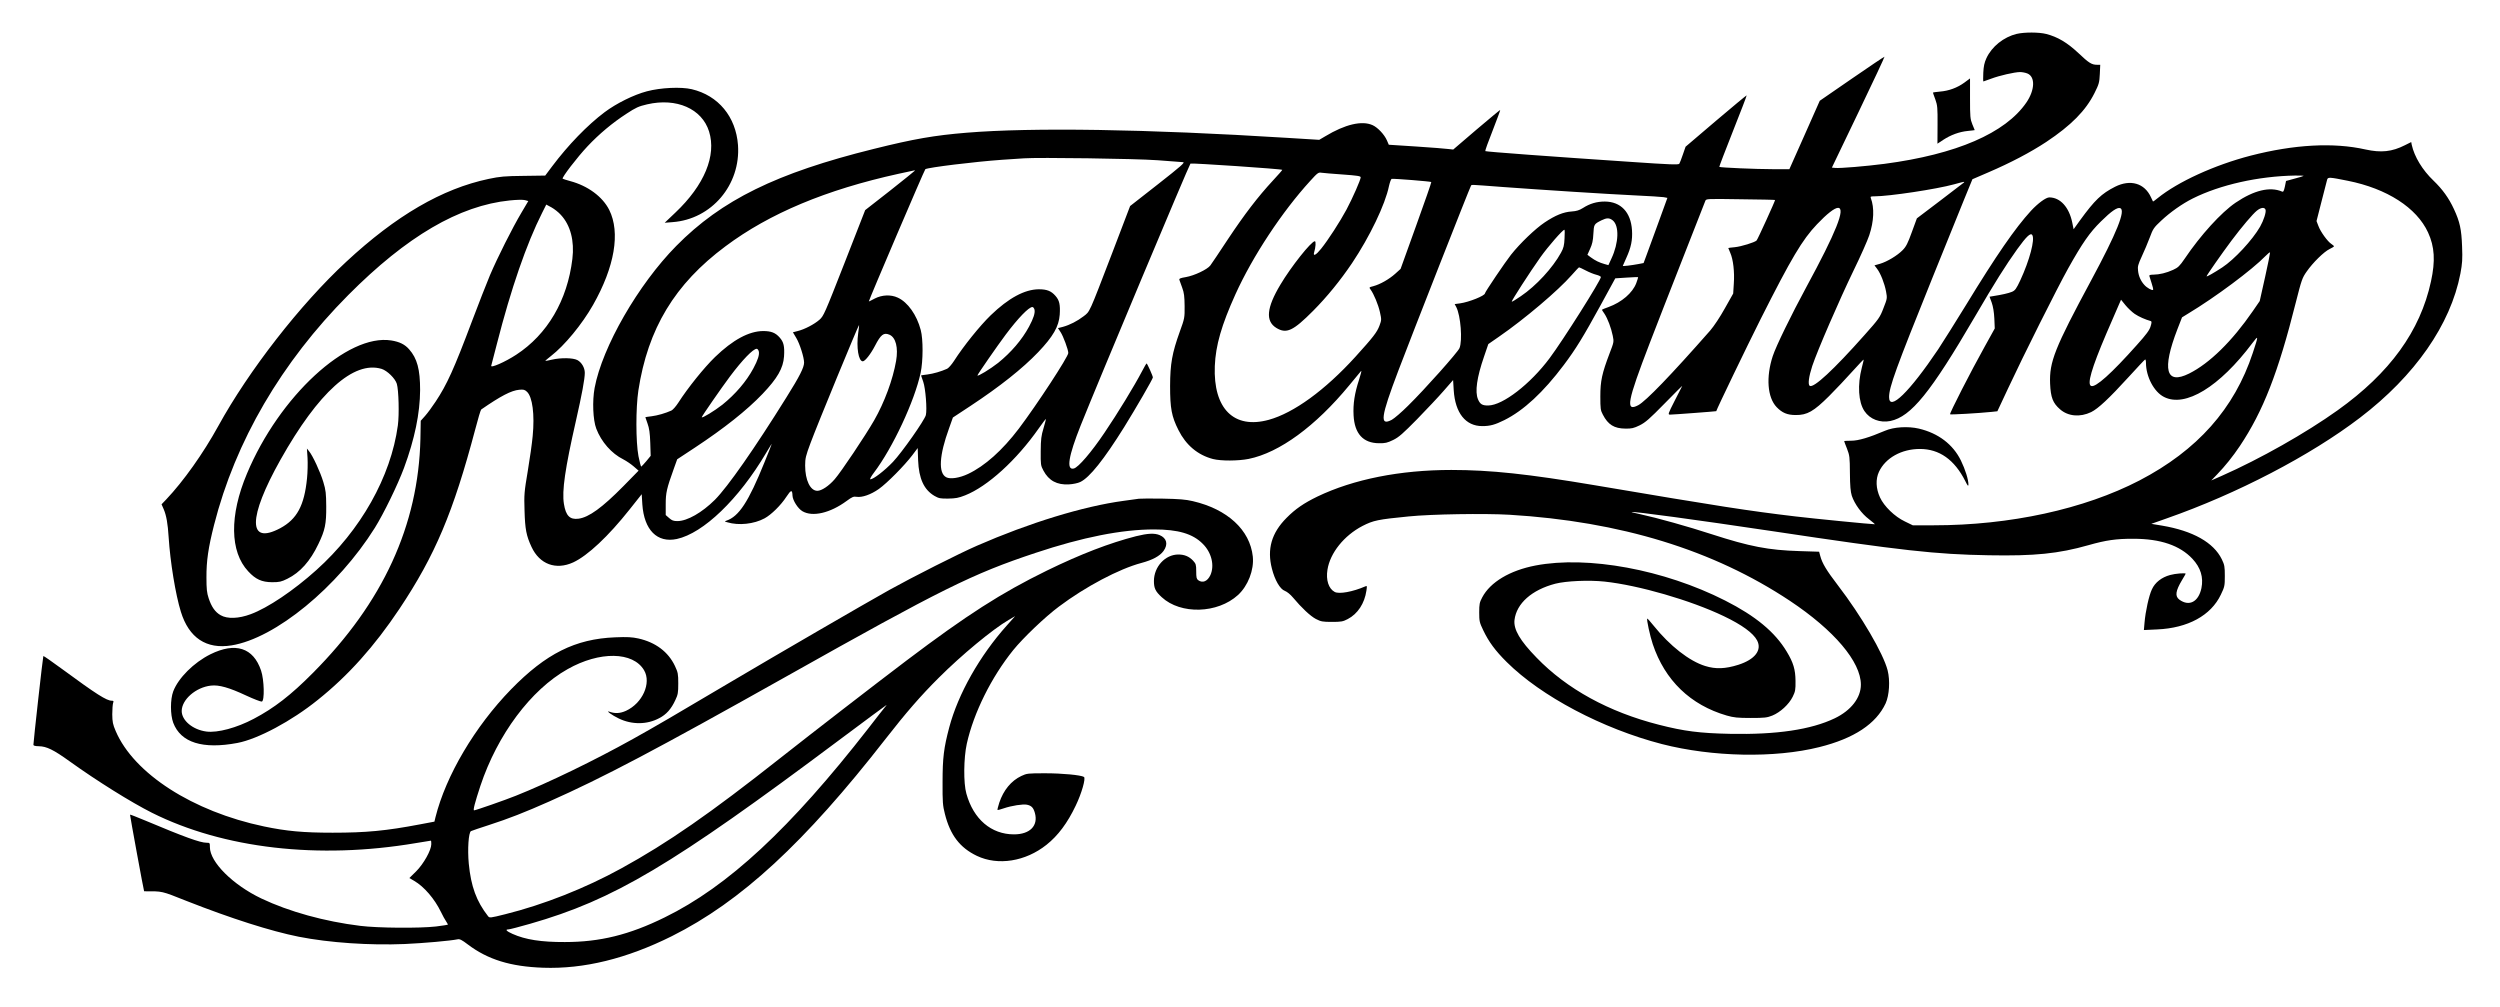
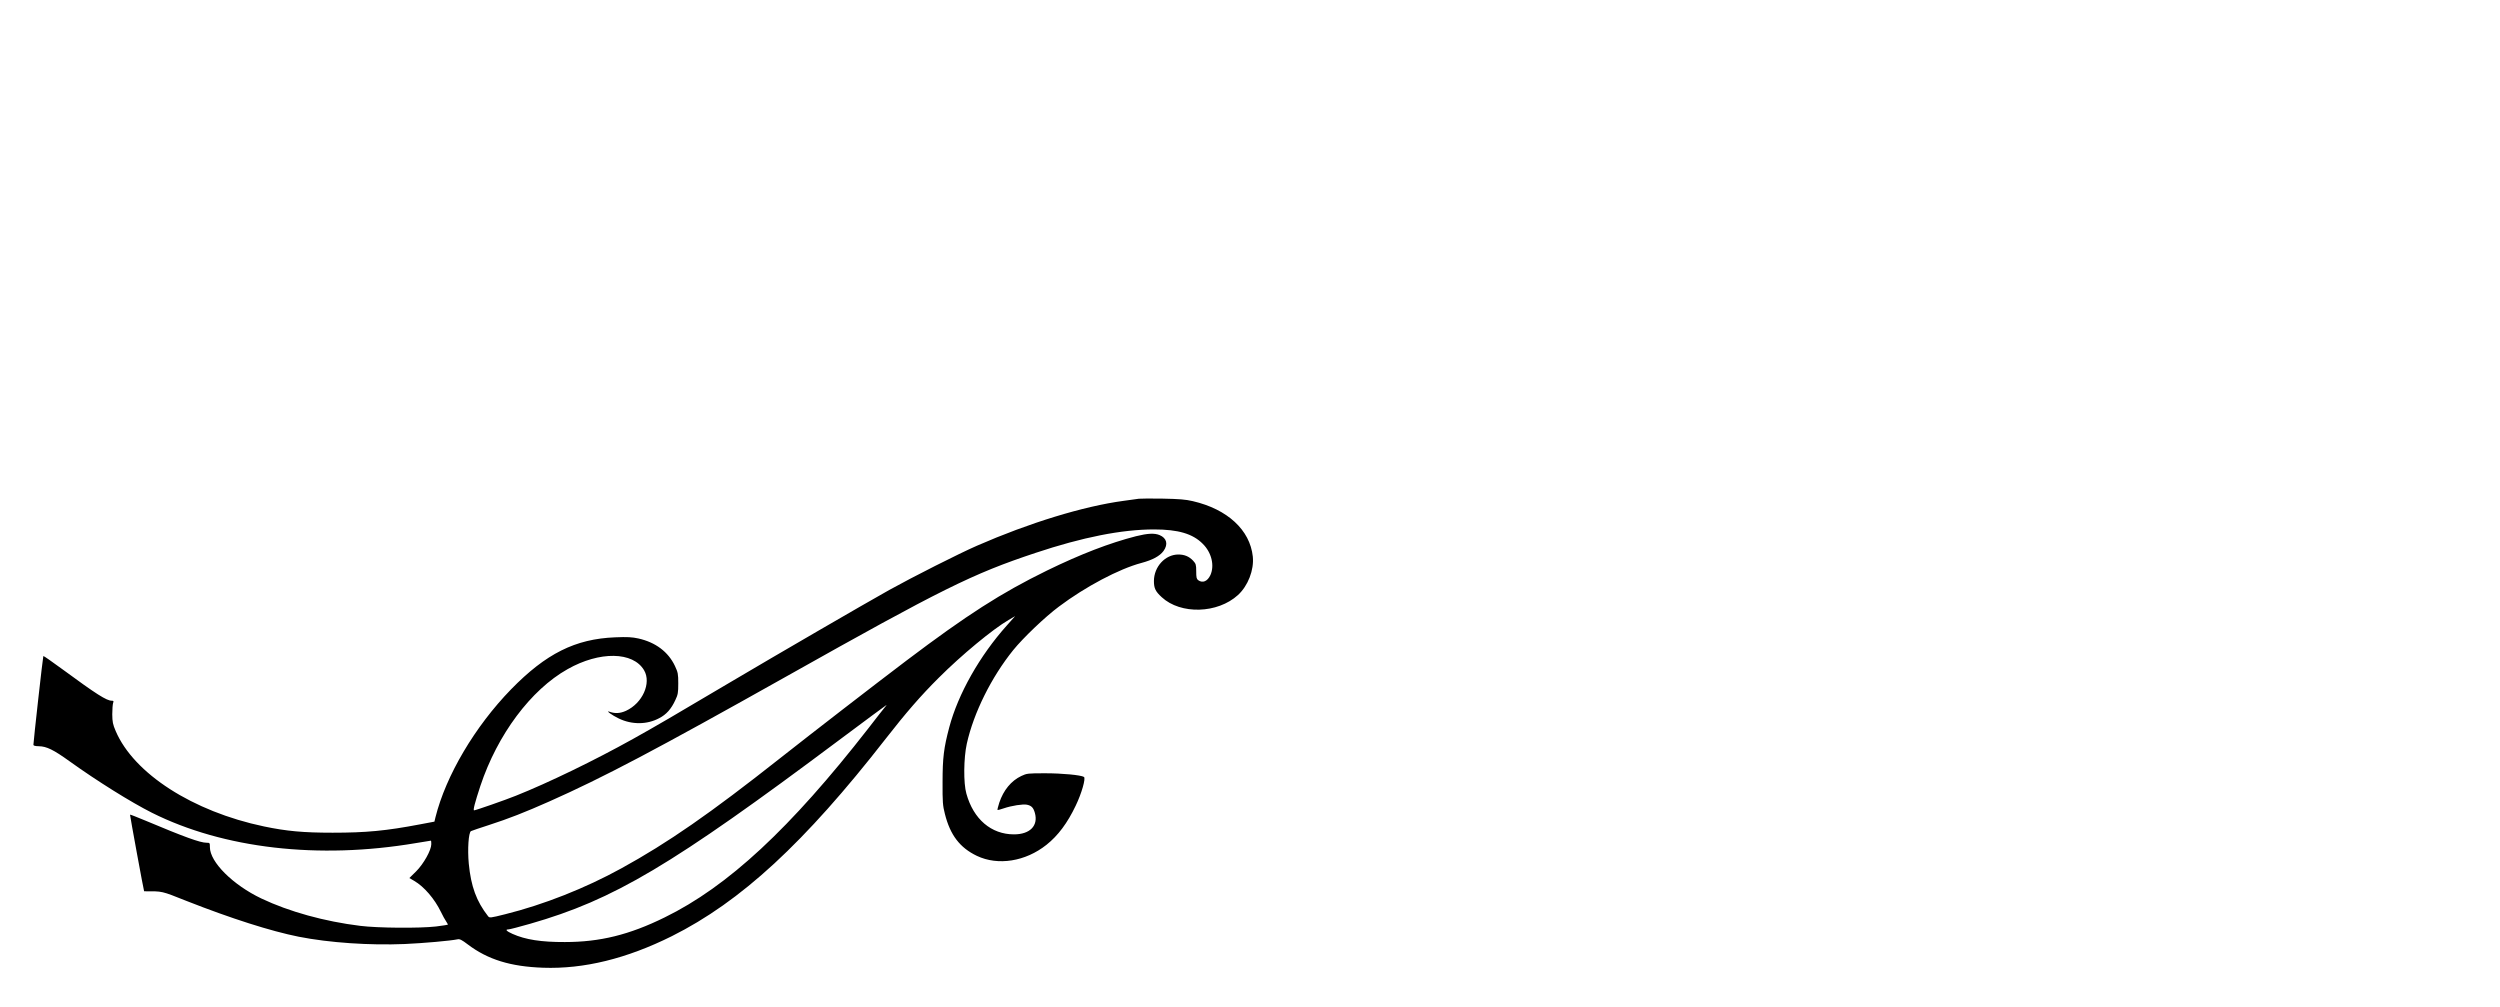
<svg xmlns="http://www.w3.org/2000/svg" version="1.0" width="2394pt" height="964pt" viewBox="0 0 2394 964" preserveAspectRatio="xMidYMid meet">
  <g transform="translate(0,964) scale(0.1,-0.1)" fill="#000000" stroke="none">
-     <path d="M19313 9316 c-126 -31 -239 -121 -291 -233 -20 -44 -27 -78 -30 -140 -2 -46 -2 -83 1 -83 2 0 36 12 73 26 82 31 224 63 277 64 21 0 53 -6 72 -14 76 -32 71 -158 -10 -277 -201 -294 -671 -497 -1360 -588 -177 -23 -427 -44 -471 -39 l-32 3 254 529 c140 291 252 531 250 533 -1 2 -142 -92 -311 -209 l-309 -213 -145 -327 -146 -328 -160 0 c-157 0 -504 15 -511 22 -2 2 57 156 131 343 74 186 133 340 131 342 -1 2 -134 -108 -294 -244 l-291 -248 -26 -75 c-14 -41 -29 -81 -34 -88 -6 -11 -91 -8 -467 18 -762 51 -1385 97 -1391 103 -3 3 29 93 71 198 41 106 74 194 72 196 -1 2 -103 -83 -227 -188 l-223 -191 -46 5 c-25 4 -163 14 -308 24 l-263 17 -18 42 c-25 57 -88 123 -136 145 -102 47 -264 9 -456 -107 l-56 -33 -309 19 c-1344 84 -2441 101 -3069 49 -305 -25 -503 -59 -888 -155 -932 -231 -1457 -489 -1891 -929 -364 -369 -709 -968 -782 -1360 -23 -125 -16 -306 16 -390 48 -126 146 -238 259 -294 31 -16 76 -47 101 -69 l45 -39 -145 -148 c-203 -206 -331 -299 -430 -312 -83 -11 -122 28 -140 142 -20 124 11 338 115 795 58 256 85 401 85 460 0 48 -30 100 -71 122 -42 22 -157 24 -244 4 -33 -8 -61 -13 -63 -12 -1 2 22 22 53 46 131 101 299 305 404 490 207 365 263 693 155 910 -64 127 -205 231 -374 276 -36 10 -68 20 -72 23 -11 9 140 206 238 310 111 118 239 225 373 312 90 59 116 71 198 90 281 65 525 -42 593 -260 72 -230 -45 -514 -323 -777 l-102 -97 75 6 c373 27 654 357 627 738 -20 271 -188 475 -443 535 -102 24 -297 15 -429 -20 -126 -33 -293 -116 -405 -200 -165 -124 -349 -314 -503 -519 l-66 -88 -208 -3 c-181 -2 -224 -6 -334 -29 -445 -94 -887 -351 -1364 -794 -441 -409 -932 -1040 -1225 -1573 -144 -262 -334 -529 -498 -702 l-45 -47 21 -48 c25 -59 39 -137 47 -268 15 -236 66 -549 117 -713 77 -250 244 -361 485 -322 419 67 1017 558 1372 1125 85 136 219 411 280 575 102 276 153 524 154 745 0 198 -28 303 -105 390 -41 47 -91 72 -171 85 -420 67 -1072 -534 -1382 -1275 -169 -401 -164 -748 12 -936 71 -77 130 -103 228 -104 71 0 88 4 147 33 122 60 219 169 297 333 64 133 76 192 75 359 -1 127 -4 156 -28 235 -28 94 -101 252 -137 295 l-20 25 6 -90 c3 -50 1 -138 -5 -196 -26 -261 -97 -391 -257 -477 -311 -165 -309 100 3 656 363 646 701 950 968 870 54 -17 130 -91 146 -143 18 -61 24 -294 10 -398 -67 -493 -356 -1005 -781 -1386 -218 -196 -465 -362 -628 -422 -115 -43 -224 -47 -288 -10 -53 30 -88 81 -115 163 -17 51 -21 89 -21 198 -1 158 18 288 73 504 204 802 645 1557 1285 2201 560 563 1063 857 1547 906 67 7 126 8 145 3 l32 -9 -65 -110 c-88 -148 -229 -429 -302 -600 -32 -77 -110 -275 -172 -440 -173 -460 -240 -607 -348 -770 -32 -49 -78 -111 -101 -137 l-42 -47 -3 -173 c-19 -828 -359 -1568 -1031 -2243 -209 -211 -371 -336 -565 -438 -162 -86 -347 -136 -453 -122 -131 17 -237 106 -237 197 1 110 136 227 280 243 76 9 175 -19 337 -95 73 -34 141 -60 150 -58 28 6 23 209 -7 297 -74 220 -246 274 -485 156 -160 -80 -307 -227 -356 -355 -29 -77 -29 -223 0 -301 72 -190 282 -256 615 -193 195 37 519 210 769 412 292 233 542 513 782 872 342 513 515 923 726 1719 26 101 52 187 57 190 188 130 288 182 364 189 41 4 53 1 74 -19 53 -49 75 -218 55 -424 -6 -66 -27 -217 -47 -335 -34 -202 -36 -225 -31 -380 5 -178 17 -240 67 -347 77 -166 233 -224 399 -148 138 64 336 249 541 508 l115 145 6 -97 c17 -246 142 -372 330 -332 254 55 594 382 854 822 30 51 55 91 55 88 0 -3 -31 -82 -69 -175 -154 -381 -245 -519 -366 -560 -18 -6 -17 -8 10 -15 109 -33 256 -17 357 38 64 35 155 124 209 207 44 67 56 70 58 10 2 -45 52 -124 95 -149 97 -57 265 -18 423 98 53 39 67 45 96 40 53 -8 136 21 213 75 79 56 245 224 321 324 l51 68 4 -118 c7 -175 56 -281 156 -340 42 -24 57 -27 132 -26 70 1 99 6 162 31 215 85 492 337 705 641 36 51 67 92 68 90 2 -2 -8 -41 -22 -88 -22 -72 -26 -105 -27 -220 -1 -128 0 -138 26 -186 51 -96 130 -139 245 -132 38 2 86 12 108 23 89 42 227 216 420 525 114 184 275 462 275 476 0 14 -54 134 -60 134 -3 0 -23 -35 -45 -77 -70 -134 -233 -402 -358 -586 -125 -186 -251 -333 -294 -343 -74 -19 -52 117 66 413 165 413 1036 2490 1051 2507 7 7 869 -51 879 -60 2 -2 -38 -47 -88 -101 -147 -159 -273 -324 -432 -563 -81 -124 -158 -237 -169 -252 -29 -38 -153 -97 -234 -111 -53 -9 -66 -14 -62 -27 3 -8 15 -42 27 -75 18 -48 22 -83 23 -175 1 -113 0 -118 -46 -245 -74 -206 -92 -307 -93 -520 0 -215 14 -292 80 -423 72 -144 185 -239 330 -277 77 -20 244 -19 343 1 294 60 640 313 962 704 56 69 108 131 114 138 7 6 -3 -32 -20 -85 -42 -128 -58 -231 -52 -340 9 -175 91 -266 243 -267 60 -1 80 4 136 31 55 27 93 61 230 200 90 93 205 214 254 271 l90 103 6 -98 c14 -218 114 -343 273 -343 76 0 122 13 211 57 185 92 374 267 570 528 115 153 186 269 351 570 l142 260 108 7 c60 4 110 6 111 4 1 -1 -7 -27 -18 -57 -35 -93 -139 -183 -266 -229 -35 -12 -63 -24 -63 -26 0 -2 11 -19 25 -39 30 -46 63 -132 79 -210 12 -58 11 -61 -31 -170 -72 -190 -88 -262 -88 -410 0 -118 2 -134 24 -175 50 -97 109 -133 216 -134 60 -1 80 4 136 31 56 28 94 61 239 209 95 97 171 173 169 168 -2 -5 -35 -69 -72 -141 -66 -130 -67 -133 -42 -133 29 0 440 31 440 33 9 30 289 611 425 882 295 585 399 760 540 908 94 99 168 157 201 157 75 0 -18 -233 -304 -760 -143 -264 -290 -565 -321 -660 -66 -201 -51 -396 37 -488 53 -55 102 -76 183 -76 110 -1 172 35 319 181 65 65 165 171 223 236 58 64 107 116 108 114 2 -1 -6 -36 -17 -77 -43 -166 -33 -330 25 -416 53 -79 149 -115 249 -95 198 42 384 271 809 999 188 323 296 494 405 646 89 123 128 160 144 136 28 -41 -26 -243 -114 -433 -39 -83 -50 -98 -80 -111 -33 -14 -101 -29 -179 -41 l-36 -6 21 -57 c13 -37 22 -91 25 -152 l4 -95 -97 -175 c-136 -244 -338 -640 -331 -647 5 -5 270 10 397 23 l56 6 104 222 c141 303 469 958 574 1146 136 243 206 344 314 450 99 98 157 138 185 127 53 -21 -33 -235 -278 -690 -352 -654 -402 -782 -394 -991 6 -132 26 -185 95 -245 77 -68 192 -78 298 -27 67 33 172 131 357 334 84 92 156 169 160 170 4 2 8 -12 8 -32 0 -132 77 -279 173 -327 203 -104 531 96 846 516 60 79 60 76 4 -94 -176 -534 -531 -933 -1086 -1222 -529 -274 -1238 -429 -1971 -429 l-199 0 -76 37 c-97 46 -199 145 -238 230 -39 85 -43 174 -10 245 62 133 216 219 392 219 186 0 331 -102 435 -308 23 -46 29 -53 30 -33 0 47 -30 144 -72 230 -76 155 -216 262 -403 306 -104 24 -240 16 -325 -21 -150 -64 -253 -95 -322 -95 -38 0 -68 -2 -68 -4 0 -2 12 -35 27 -72 25 -65 27 -80 28 -234 1 -125 6 -177 18 -217 27 -80 94 -172 165 -225 35 -27 59 -48 55 -48 -35 0 -585 54 -760 75 -453 54 -713 94 -1923 299 -635 107 -995 146 -1372 146 -490 0 -937 -89 -1283 -255 -129 -63 -210 -118 -295 -204 -144 -145 -188 -299 -140 -486 28 -110 78 -197 124 -213 21 -8 53 -34 78 -64 83 -99 166 -177 219 -205 49 -25 63 -28 154 -28 89 0 105 3 151 27 96 50 161 150 179 272 7 46 6 49 -11 41 -120 -52 -251 -76 -293 -53 -58 31 -85 114 -69 213 25 160 159 327 336 419 104 53 146 62 442 91 220 22 725 30 965 16 1063 -64 1952 -337 2685 -824 424 -282 680 -584 680 -803 0 -126 -94 -247 -250 -322 -227 -109 -558 -158 -1002 -149 -291 6 -440 25 -682 87 -480 122 -882 343 -1171 642 -160 164 -222 271 -212 361 19 159 166 289 392 348 103 26 320 36 470 20 327 -35 825 -179 1142 -331 174 -83 282 -162 319 -232 49 -93 -20 -183 -180 -234 -124 -39 -216 -43 -318 -11 -151 47 -337 192 -492 385 -32 40 -60 71 -62 69 -8 -7 27 -168 53 -245 116 -347 361 -583 709 -684 67 -19 102 -23 229 -23 133 0 157 3 207 23 76 31 159 107 195 180 25 51 28 67 27 152 -1 109 -21 176 -84 280 -112 187 -297 341 -591 490 -584 296 -1313 431 -1815 335 -245 -47 -433 -159 -510 -305 -26 -49 -29 -65 -29 -145 0 -83 3 -96 38 -169 53 -111 115 -196 226 -306 329 -327 917 -638 1486 -785 483 -124 1080 -136 1507 -29 333 83 544 223 635 419 35 78 44 217 19 316 -41 161 -252 522 -476 814 -110 144 -150 210 -169 281 l-11 41 -188 6 c-298 9 -474 43 -842 162 -224 73 -517 155 -682 191 -48 10 -86 20 -84 21 9 9 625 -75 1341 -182 1251 -188 1569 -223 2080 -232 438 -8 667 15 955 97 165 47 266 62 430 61 259 0 445 -64 565 -192 79 -85 107 -177 86 -281 -28 -132 -118 -178 -211 -110 -44 33 -37 83 25 187 19 32 35 59 35 61 0 10 -100 2 -149 -12 -81 -22 -144 -71 -174 -137 -28 -58 -62 -211 -71 -321 l-6 -69 128 6 c293 13 514 133 609 333 36 75 38 84 38 179 0 90 -3 106 -29 160 -79 161 -277 272 -572 322 l-103 17 147 52 c672 235 1377 602 1851 964 527 402 868 892 962 1381 18 96 21 137 16 259 -6 165 -21 235 -78 358 -49 106 -109 189 -196 273 -106 101 -183 229 -208 342 l-5 27 -60 -30 c-124 -63 -228 -74 -378 -41 -306 69 -684 48 -1099 -59 -347 -90 -697 -250 -891 -407 -24 -20 -44 -34 -45 -32 -2 2 -10 20 -19 40 -61 135 -197 175 -344 101 -130 -66 -194 -127 -336 -322 l-61 -85 -13 64 c-30 147 -115 241 -220 241 -32 0 -108 -56 -175 -128 -153 -167 -334 -430 -619 -897 -101 -165 -223 -358 -270 -430 -275 -409 -470 -599 -470 -457 0 95 64 271 413 1137 124 308 261 647 305 754 l80 195 153 66 c216 93 402 191 554 291 239 159 378 300 462 468 43 86 47 101 51 183 l4 88 -30 0 c-52 0 -79 17 -180 113 -107 100 -198 154 -307 182 -70 18 -209 18 -282 1z m-8233 -1210 c124 -9 236 -17 250 -19 20 -2 -23 -40 -241 -211 l-267 -209 -172 -451 c-226 -589 -212 -557 -274 -605 -60 -46 -132 -83 -198 -101 l-47 -12 25 -38 c26 -39 74 -169 74 -200 0 -36 -301 -496 -474 -725 -158 -208 -325 -357 -485 -433 -82 -39 -172 -53 -210 -32 -77 40 -67 210 27 468 l37 104 170 112 c280 185 497 357 647 514 143 150 198 246 206 359 6 96 -3 137 -41 180 -41 47 -82 63 -159 63 -136 -1 -290 -84 -461 -249 -104 -101 -259 -293 -352 -438 -22 -34 -51 -67 -65 -74 -57 -26 -134 -48 -190 -55 -33 -4 -60 -8 -60 -9 0 -1 10 -28 21 -61 22 -62 38 -266 25 -319 -13 -50 -228 -356 -315 -448 -81 -85 -188 -167 -217 -167 -7 0 8 29 35 64 180 238 389 685 447 956 24 114 25 320 1 410 -38 145 -125 267 -220 310 -66 31 -152 27 -221 -9 -31 -17 -56 -29 -56 -27 0 14 533 1261 541 1266 27 17 478 72 734 90 88 6 183 12 210 14 138 10 1067 -3 1275 -18z m-2320 -101 c0 -2 -107 -88 -237 -191 l-238 -186 -198 -507 c-190 -485 -200 -508 -240 -543 -49 -43 -142 -92 -208 -108 l-46 -12 32 -54 c33 -54 75 -187 75 -236 0 -47 -43 -132 -169 -333 -306 -491 -561 -856 -685 -981 -124 -123 -264 -203 -358 -204 -39 0 -54 6 -80 29 l-33 29 0 104 c0 109 9 149 78 341 l32 89 170 112 c280 185 497 357 647 514 143 150 198 246 206 359 6 96 -3 137 -41 180 -41 47 -82 63 -159 63 -136 -1 -290 -84 -461 -249 -104 -101 -259 -293 -352 -438 -22 -34 -51 -67 -65 -74 -57 -26 -134 -48 -190 -55 -33 -4 -60 -8 -60 -9 0 -1 10 -28 21 -61 16 -44 23 -90 26 -184 l4 -125 -41 -50 c-23 -27 -45 -51 -49 -53 -4 -1 -16 44 -27 100 -26 139 -26 462 -1 628 91 593 348 1020 835 1382 422 315 962 541 1657 694 83 18 151 33 153 33 1 1 2 -1 2 -4z m4098 -36 c139 -10 172 -15 172 -27 0 -23 -77 -198 -136 -309 -63 -117 -176 -292 -243 -375 -48 -60 -79 -77 -67 -35 15 48 19 107 7 107 -34 0 -228 -244 -330 -416 -133 -222 -144 -349 -39 -414 97 -59 160 -30 353 164 133 134 260 290 372 456 170 254 318 562 354 739 8 35 19 65 25 68 13 5 374 -24 380 -30 3 -2 -63 -190 -145 -418 l-149 -414 -52 -47 c-58 -52 -144 -101 -208 -118 -43 -11 -43 -12 -27 -33 31 -43 73 -143 89 -215 16 -72 16 -76 -4 -130 -24 -64 -59 -109 -231 -299 -291 -320 -590 -537 -829 -603 -334 -92 -533 106 -517 515 8 197 64 392 198 688 165 364 447 791 716 1085 70 77 78 83 107 78 17 -3 109 -10 204 -17z m9202 -13 c0 -2 -38 -14 -85 -26 l-84 -23 -11 -54 c-10 -45 -15 -53 -28 -47 -116 49 -268 12 -444 -107 -137 -93 -336 -311 -488 -537 -48 -70 -62 -84 -110 -106 -66 -30 -130 -45 -188 -46 -30 0 -42 -4 -40 -12 2 -7 12 -39 22 -70 11 -32 17 -60 14 -64 -9 -8 -60 20 -84 48 -33 36 -55 84 -60 136 -5 40 0 59 36 137 24 50 57 131 76 180 31 84 38 95 111 163 84 79 200 161 300 211 264 132 630 214 981 220 45 0 82 -1 82 -3z m422 -47 c376 -75 660 -258 769 -495 63 -137 71 -272 28 -469 -103 -476 -394 -877 -894 -1234 -305 -218 -742 -465 -1108 -627 l-102 -45 56 58 c78 81 150 171 218 272 223 334 367 702 536 1376 55 216 61 234 104 295 59 85 166 190 219 215 23 11 42 23 42 26 0 4 -11 14 -25 23 -36 23 -104 117 -124 172 l-18 47 48 188 c26 104 51 198 54 210 8 24 23 23 197 -12z m-3677 -18 c-6 -5 -109 -84 -230 -176 l-219 -166 -48 -131 c-39 -108 -55 -140 -89 -174 -50 -51 -148 -110 -216 -130 l-53 -15 25 -33 c34 -45 71 -139 86 -218 12 -65 11 -67 -25 -159 -34 -89 -43 -102 -183 -259 -295 -332 -485 -508 -523 -485 -19 12 -9 89 24 190 50 150 260 634 396 915 66 135 133 286 150 337 45 135 50 263 15 356 -6 15 -1 17 36 17 139 0 596 69 761 115 99 27 105 28 93 16z m-4424 -41 c395 -29 1003 -68 1274 -81 132 -6 256 -14 276 -17 l36 -7 -89 -245 c-49 -135 -100 -275 -114 -312 l-25 -67 -52 -10 c-65 -12 -147 -22 -147 -17 0 2 15 36 34 77 45 99 60 170 54 265 -11 172 -107 273 -260 274 -77 0 -143 -19 -210 -62 -35 -22 -62 -30 -106 -33 -81 -5 -158 -37 -260 -105 -91 -61 -235 -199 -323 -310 -54 -68 -249 -357 -249 -369 0 -23 -153 -84 -238 -96 l-52 -7 15 -28 c43 -82 61 -322 31 -394 -17 -40 -331 -393 -492 -551 -61 -61 -132 -122 -156 -135 -118 -62 -107 23 62 469 132 348 683 1751 696 1772 7 12 -12 12 295 -11z m2617 -125 c4 -3 -166 -377 -177 -388 -18 -18 -147 -58 -208 -64 -35 -3 -63 -7 -63 -8 0 -1 9 -22 19 -46 28 -63 42 -182 34 -294 l-6 -96 -80 -142 c-46 -83 -104 -170 -140 -212 -380 -432 -615 -675 -689 -715 -125 -66 -107 30 110 595 55 143 195 503 312 800 117 297 216 549 220 561 8 21 11 21 337 16 180 -2 329 -5 331 -7z m-11627 -143 c92 -99 131 -249 110 -421 -48 -398 -239 -723 -538 -918 -107 -70 -247 -131 -239 -105 2 9 27 105 55 212 134 524 283 956 432 1251 l40 80 50 -27 c27 -15 68 -47 90 -72z m16324 49 c7 -23 -18 -101 -52 -161 -73 -128 -247 -315 -363 -391 -81 -53 -150 -92 -150 -85 0 9 146 218 238 341 99 132 204 256 244 288 39 31 74 35 83 8z m-6252 -101 c64 -51 59 -215 -12 -366 l-29 -63 -39 11 c-47 13 -88 33 -130 64 l-32 24 26 58 c20 43 28 78 31 142 5 92 6 94 77 130 51 25 76 25 108 0z m-461 -172 c-3 -68 -9 -93 -34 -138 -79 -145 -239 -318 -384 -416 -46 -32 -86 -56 -88 -53 -5 5 173 282 276 427 72 101 212 262 229 262 3 0 4 -37 1 -82z m6708 -373 l-51 -228 -66 -96 c-199 -289 -414 -500 -610 -598 -223 -111 -262 36 -112 425 l44 113 60 37 c259 156 612 419 740 551 22 23 41 38 43 33 1 -5 -20 -112 -48 -237z m-6505 65 c32 -17 77 -35 101 -41 24 -6 44 -16 44 -22 0 -31 -361 -603 -491 -777 -185 -248 -448 -451 -587 -453 -57 -1 -79 12 -99 60 -30 72 -11 208 58 408 l41 120 101 70 c248 171 568 443 697 590 36 41 68 75 71 75 4 0 33 -14 64 -30z m5257 -416 c40 -27 101 -54 155 -69 8 -3 8 -16 -3 -50 -10 -36 -41 -78 -131 -178 -244 -274 -396 -410 -438 -393 -41 15 2 165 145 501 54 127 108 251 120 277 l21 48 42 -52 c23 -28 63 -66 89 -84z m-10536 42 c8 -32 -9 -84 -52 -164 -68 -126 -171 -246 -296 -347 -75 -59 -198 -134 -198 -120 0 9 190 283 270 390 120 160 222 265 256 265 8 0 16 -11 20 -24z m-1688 -226 c-19 -137 3 -270 44 -270 21 0 75 68 116 147 57 110 84 131 139 108 61 -26 86 -124 64 -251 -31 -179 -111 -396 -210 -569 -83 -145 -318 -496 -378 -564 -56 -65 -126 -111 -166 -111 -68 0 -117 102 -117 242 0 69 6 93 51 214 64 174 461 1136 465 1131 2 -2 -2 -36 -8 -77z m-952 -174 c8 -32 -9 -84 -52 -164 -68 -126 -171 -246 -296 -347 -75 -59 -198 -134 -198 -120 0 9 190 283 270 390 120 160 222 265 256 265 8 0 16 -11 20 -24z" />
-     <path d="M18811 8849 c-69 -50 -149 -79 -233 -86 -38 -3 -68 -8 -68 -10 0 -2 10 -32 23 -66 20 -56 22 -79 21 -243 l-1 -180 56 37 c72 47 153 77 235 85 37 4 66 7 66 8 0 0 -10 26 -23 56 -20 50 -22 71 -22 248 0 105 0 192 0 191 0 0 -24 -18 -54 -40z" />
    <path d="M10905 4864 c-16 -2 -82 -11 -145 -20 -386 -52 -904 -211 -1405 -430 -168 -73 -617 -300 -840 -424 -238 -133 -1067 -614 -1530 -888 -533 -316 -708 -418 -925 -539 -368 -205 -809 -419 -1120 -543 -104 -42 -386 -140 -400 -140 -12 0 7 72 60 234 164 492 483 920 835 1118 307 174 628 169 733 -11 71 -122 -15 -315 -174 -388 -56 -25 -104 -28 -159 -8 -40 14 28 -36 90 -65 126 -61 271 -60 388 3 68 35 115 88 154 173 25 52 28 71 28 159 0 92 -3 106 -32 168 -64 135 -185 226 -350 263 -61 13 -105 16 -222 11 -382 -15 -663 -156 -997 -498 -347 -357 -624 -826 -724 -1225 l-10 -42 -138 -26 c-325 -62 -516 -80 -837 -80 -282 0 -442 15 -657 60 -682 143 -1246 506 -1420 913 -28 65 -32 88 -33 161 0 47 4 95 8 108 7 18 5 22 -13 22 -49 0 -147 62 -468 298 -101 74 -185 133 -187 130 -4 -3 -95 -819 -95 -849 0 -10 14 -14 53 -15 72 -1 139 -33 293 -144 263 -189 590 -393 789 -493 686 -343 1595 -448 2524 -291 80 13 146 24 148 24 2 0 3 -15 3 -34 0 -57 -73 -188 -145 -260 l-65 -64 46 -27 c95 -55 196 -173 256 -297 17 -35 39 -76 50 -91 11 -16 18 -30 16 -32 -2 -2 -53 -9 -113 -17 -158 -18 -557 -15 -725 6 -342 42 -682 136 -947 262 -273 130 -493 349 -493 491 0 42 -1 43 -33 43 -60 0 -214 56 -585 212 -79 33 -145 59 -147 57 -2 -3 132 -734 135 -734 182 0 158 6 410 -94 422 -166 804 -288 1070 -341 293 -58 681 -84 1015 -70 181 8 439 31 506 45 21 5 41 -5 100 -50 191 -144 408 -211 719 -222 391 -14 801 87 1233 302 662 331 1272 894 2047 1889 195 250 337 414 510 586 218 218 517 465 668 553 l63 37 -80 -90 c-259 -289 -466 -655 -551 -975 -52 -197 -64 -290 -64 -525 -1 -190 2 -225 22 -303 51 -204 144 -325 307 -403 202 -96 465 -54 666 106 111 88 201 209 280 375 57 118 98 263 79 275 -29 18 -208 35 -370 35 -168 0 -177 -1 -230 -26 -97 -46 -171 -136 -211 -256 -11 -35 -19 -66 -17 -69 3 -2 29 4 59 15 76 26 186 43 223 35 43 -9 62 -28 76 -79 34 -122 -47 -205 -200 -205 -218 0 -388 145 -456 390 -29 101 -26 342 4 478 66 297 236 638 445 897 95 117 305 318 437 416 254 191 578 362 790 418 108 29 176 66 212 115 46 64 31 123 -38 152 -49 20 -113 17 -226 -11 -253 -65 -529 -171 -853 -329 -439 -215 -765 -424 -1345 -862 -321 -243 -903 -693 -1210 -935 -671 -530 -1075 -810 -1519 -1054 -347 -191 -744 -348 -1114 -440 -143 -36 -149 -36 -163 -19 -112 143 -164 286 -185 504 -13 138 -2 298 21 311 8 4 87 31 174 59 183 59 342 121 576 225 520 231 1022 496 2277 1201 1480 832 1776 979 2378 1179 453 151 828 225 1136 225 232 0 371 -41 467 -138 84 -83 114 -207 73 -299 -28 -60 -74 -80 -117 -49 -16 12 -19 27 -19 85 0 64 -3 72 -30 102 -39 41 -83 59 -142 59 -126 -1 -232 -117 -233 -253 0 -70 14 -100 75 -156 182 -168 535 -157 730 21 96 88 155 240 142 368 -27 255 -243 454 -575 531 -68 16 -130 21 -287 24 -110 2 -213 1 -230 -1z m-2427 -1991 c-9 -10 -82 -103 -163 -208 -747 -959 -1345 -1514 -1950 -1810 -339 -167 -620 -236 -956 -236 -226 -1 -378 23 -501 78 -58 26 -74 43 -39 43 10 0 104 24 208 54 802 230 1352 557 2956 1757 249 186 454 338 456 338 2 1 -3 -7 -11 -16z" />
  </g>
</svg>